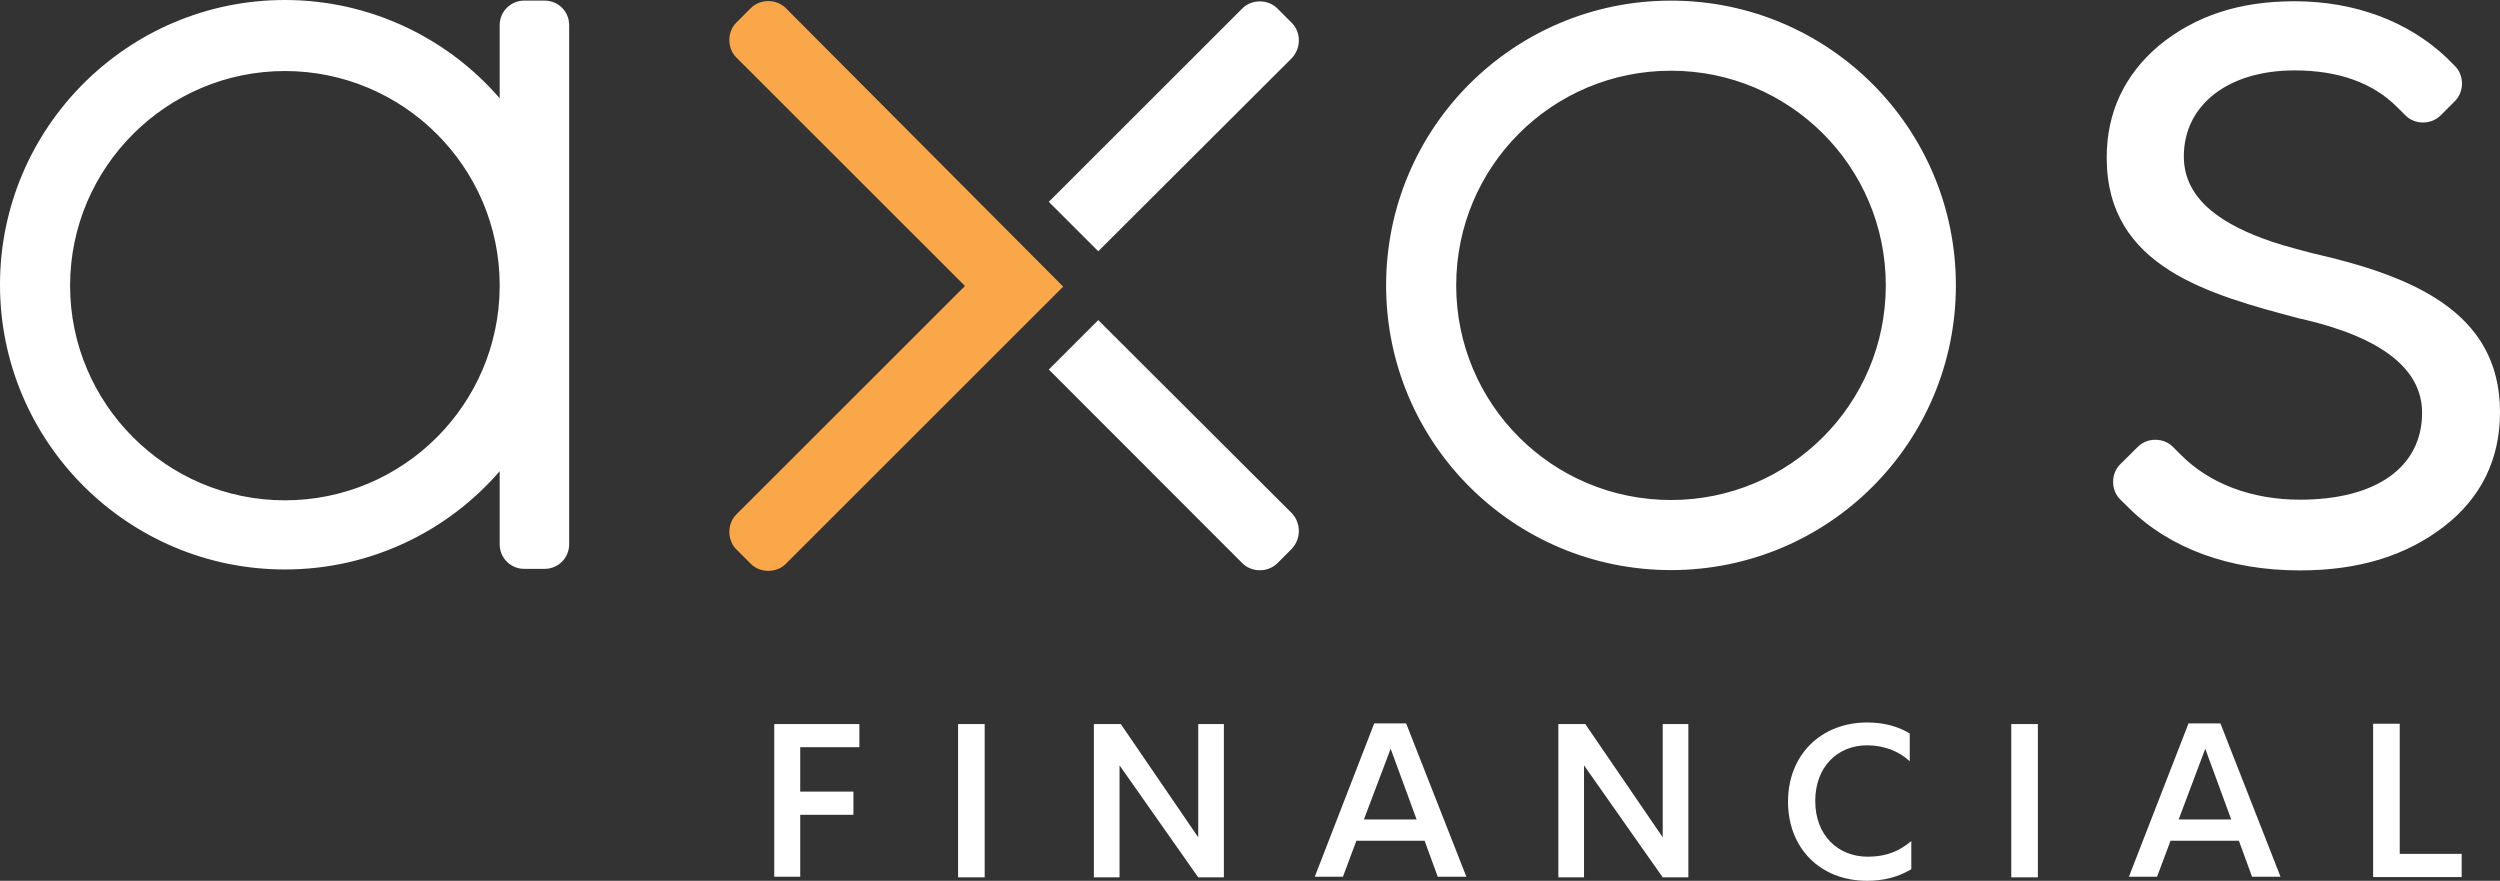
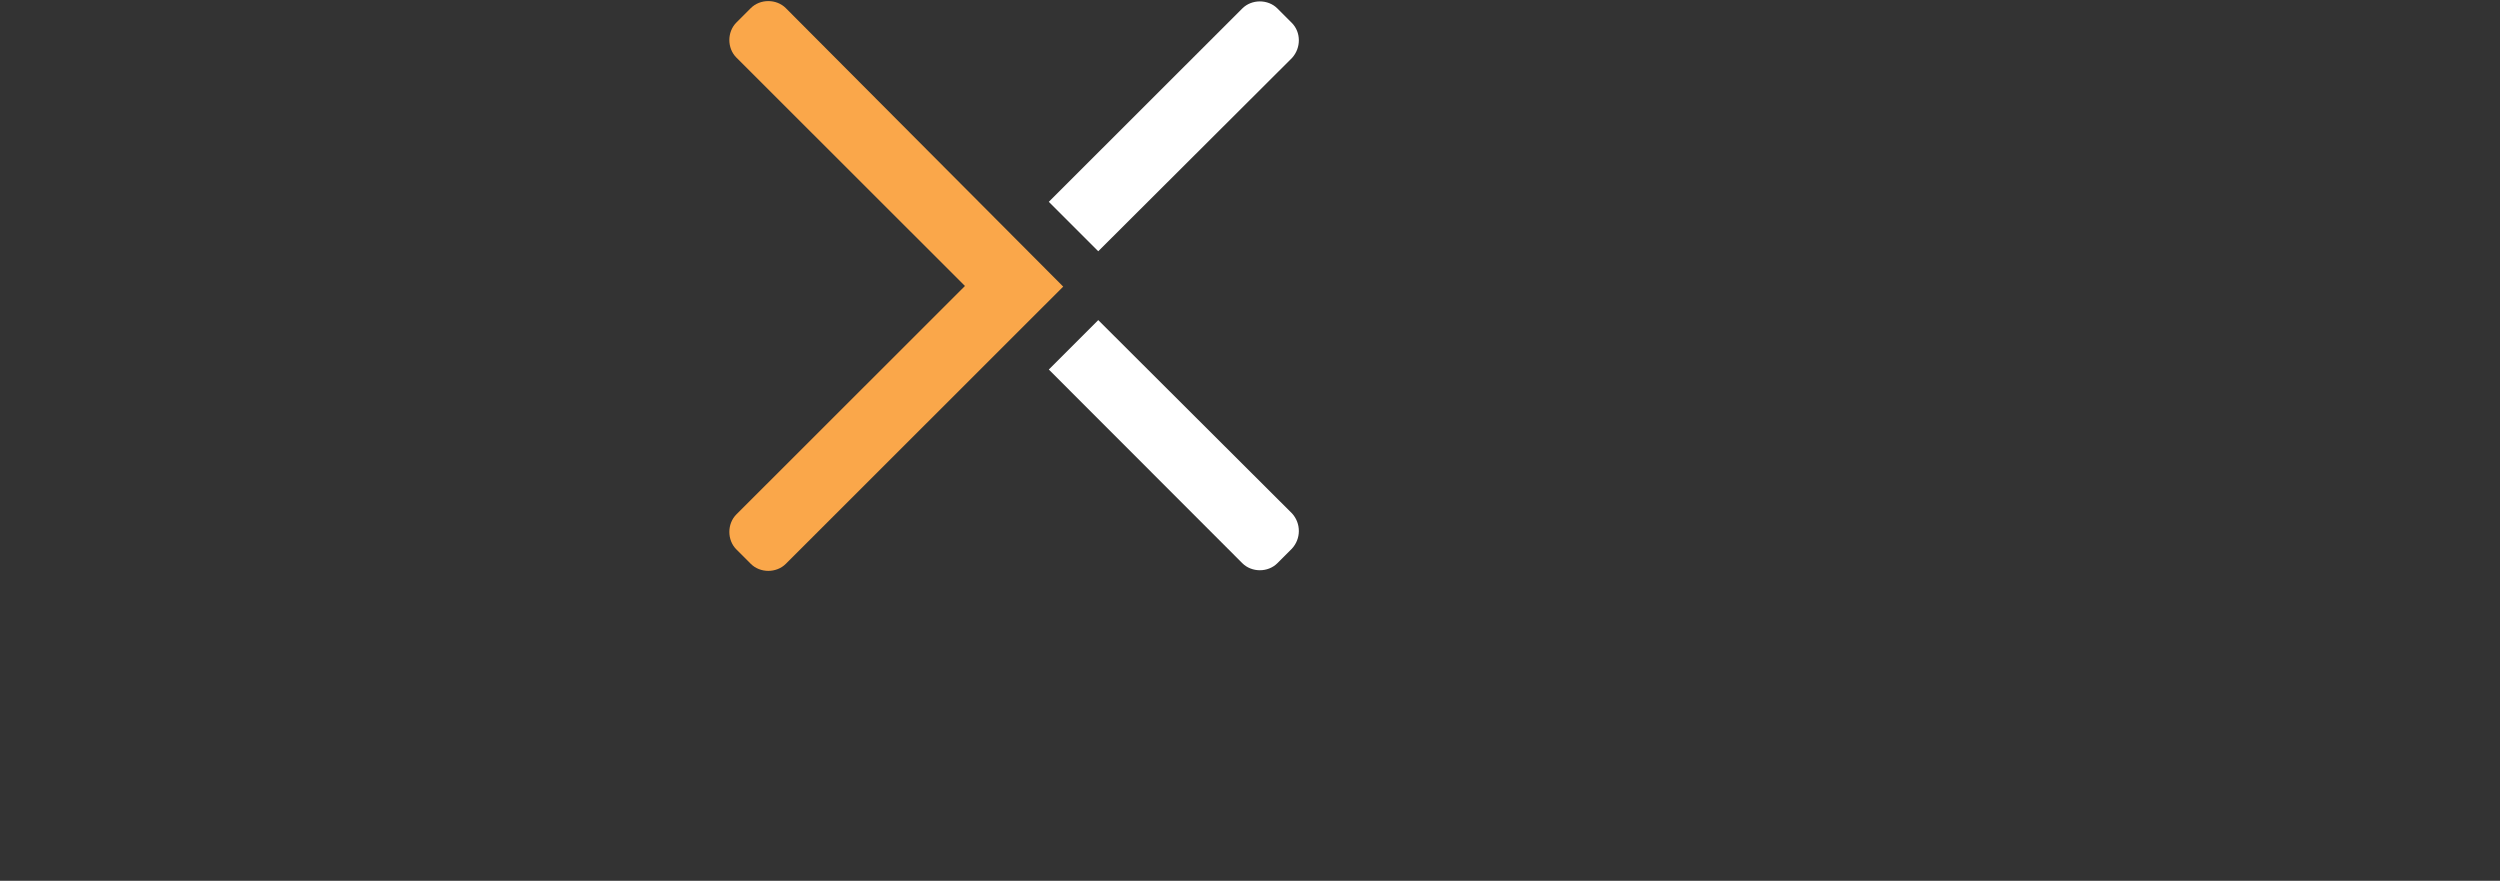
<svg xmlns="http://www.w3.org/2000/svg" version="1.2" viewBox="0 0 1598 563" width="1598" height="563">
  <rect x="0" y="0" width="1598" height="563" fill="#333333" stroke="none" />
  <title>Axos_Financial_Inc_Logo_Color-svg</title>
  <style>
		.s0 { fill: #faa74a } 
		.s1 { fill: #ffffff } 
	</style>
  <g id="Logos">
    <g id="g937">
      <g id="g935">
        <g id="g889">
          <path id="path887" class="s0" d="m679.6 183.2l-177.3 177.2c-6 6-16.4 6-22.4 0l-9.2-9.2c-6-6-6-16.4 0-22.4l146.1-146-146.1-146c-6-6-6-16.4 0-22.4l9.2-9.2c6-6 16.4-6 22.4 0z" />
        </g>
        <g id="g905">
          <g id="g903">
            <path id="path891" class="s1" d="m825.9 37l-123.9 123.6-31.6-31.6 123.7-123.6c6-6 16.4-6 22.4 0l9.2 9.2c6 6 6 16 0.2 22.4zm-0.2 313.8l-9.2 9.2c-6 6-16.4 6-22.4 0l-123.7-123.8 31.6-31.6 123.9 123.6c5.8 6.4 5.8 16.2-0.2 22.6z" />
          </g>
        </g>
        <g id="g933">
-           <path id="path897" fill-rule="evenodd" class="s1" d="m1598 263.4c0 30.4-12.2 54.8-35.6 73-24.6 19-54.9 28.2-92.3 28.2-45 0-83.2-14-109.4-40l-5.5-5.4c-6-6-6-16.4 0-22.4l11.3-11.2c6-6 16.4-6 22.4 0l5.4 5.4c18.2 18.2 45 28.4 75.8 28.4 48.8 0 78.1-20.8 78.1-55.6 0-27.8-25.6-48-76.3-59.8l-2-0.4c-58-15.4-123.3-32.8-123.3-102.8 0-28.8 11.2-52.8 33.3-71.6 23.4-19.2 51.6-28.4 86.8-28.4 38.4 0 72.7 12.8 97.3 36.2l5.2 5.2c6 6 6 16.4 0 22.4l-9.2 9.2c-6 6-16.4 6-22.4 0l-5.2-5.2c-15.5-15.6-37.5-23.6-65.7-23.6-42.4 0-70.8 22-70.8 55 0 28.8 26.8 44.4 56 54.4 9.4 3.2 26 7.4 26 7.4 63.1 14.4 120.1 37 120.1 101.6zm-529.9 101c-100.7 0-182.1-81.4-182.1-182 0-100.6 81.4-182 182.1-182 100.7 0 182.1 81.4 182.1 182 0 100.6-81.4 182-182.1 182zm137.3-182c0-75.9-61.4-137.2-137.3-137.2-76 0-137.3 61.3-137.3 137.2 0 75.9 61.3 137.2 137.3 137.2 75.9 0 137.3-61.3 137.3-137.2zm-841.6-166v331.6c0 8.6-7 15.6-15.6 15.6h-13.2c-8.6 0-15.6-7-15.6-15.6v-46.8c-33.2 38.4-82.5 62.8-137.3 62.8-100.4 0-182.1-81.6-182.1-182 0-100.4 81.7-182 182.1-182 54.6 0 104.1 24.4 137.3 62.8v-46.8c0-8.6 7-15.6 15.6-15.6h13.2c8.6 0 15.8 7 15.6 16zm-44.4 165.6c-0.2-75.4-61.8-136.6-137.3-136.6-75.4 0-137.3 61.4-137.3 137.2 0 75.4 61.5 137.2 137.3 137.2 75.5 0 136.9-61 137.3-136.6zm175.5 280.8h54.4v14.8h-37.8v28.4h34v14.8h-34v39.6h-16.6zm117.5 0h17v98h-17zm153.5 72.4v-72.4h16.4v98h-16.4l-50.3-71.6v71.6h-16.4v-98h17.2zm101.1 2.2l-8.6 23h-18l38-98h20.4l38.5 98h-18.3l-8.4-23zm21.9-58.8l-17.1 45.2h33.7zm173.9 56.6v-72.4h16.4v98h-16.4l-50.3-71.6v71.6h-16.4v-98h17.2zm157.9-48.6c-6.8-6.4-16.4-10.2-27.2-10.2-19.2 0-33.2 14-33.2 35.6 0 21.8 14.4 35.6 33.6 35.6 11.2 0 19.8-3.2 27.8-10v18c-8.6 5.2-18.2 7.4-28.2 7.4-30 0-50.6-20.8-50.6-50.6 0-30 21.2-50.6 50.6-50.6 10 0 19.2 2.2 27.2 7zm64.9-23.8h17v98h-17zm101.8 74.6l-8.6 23h-18l38.1-98h20.4l38.4 98h-18.2l-8.4-23zm22.2-58.8l-17 45.2h33.6zm107.3-16h17v83.2h39.6v14.8h-56.6z" />
-         </g>
+           </g>
      </g>
    </g>
  </g>
</svg>